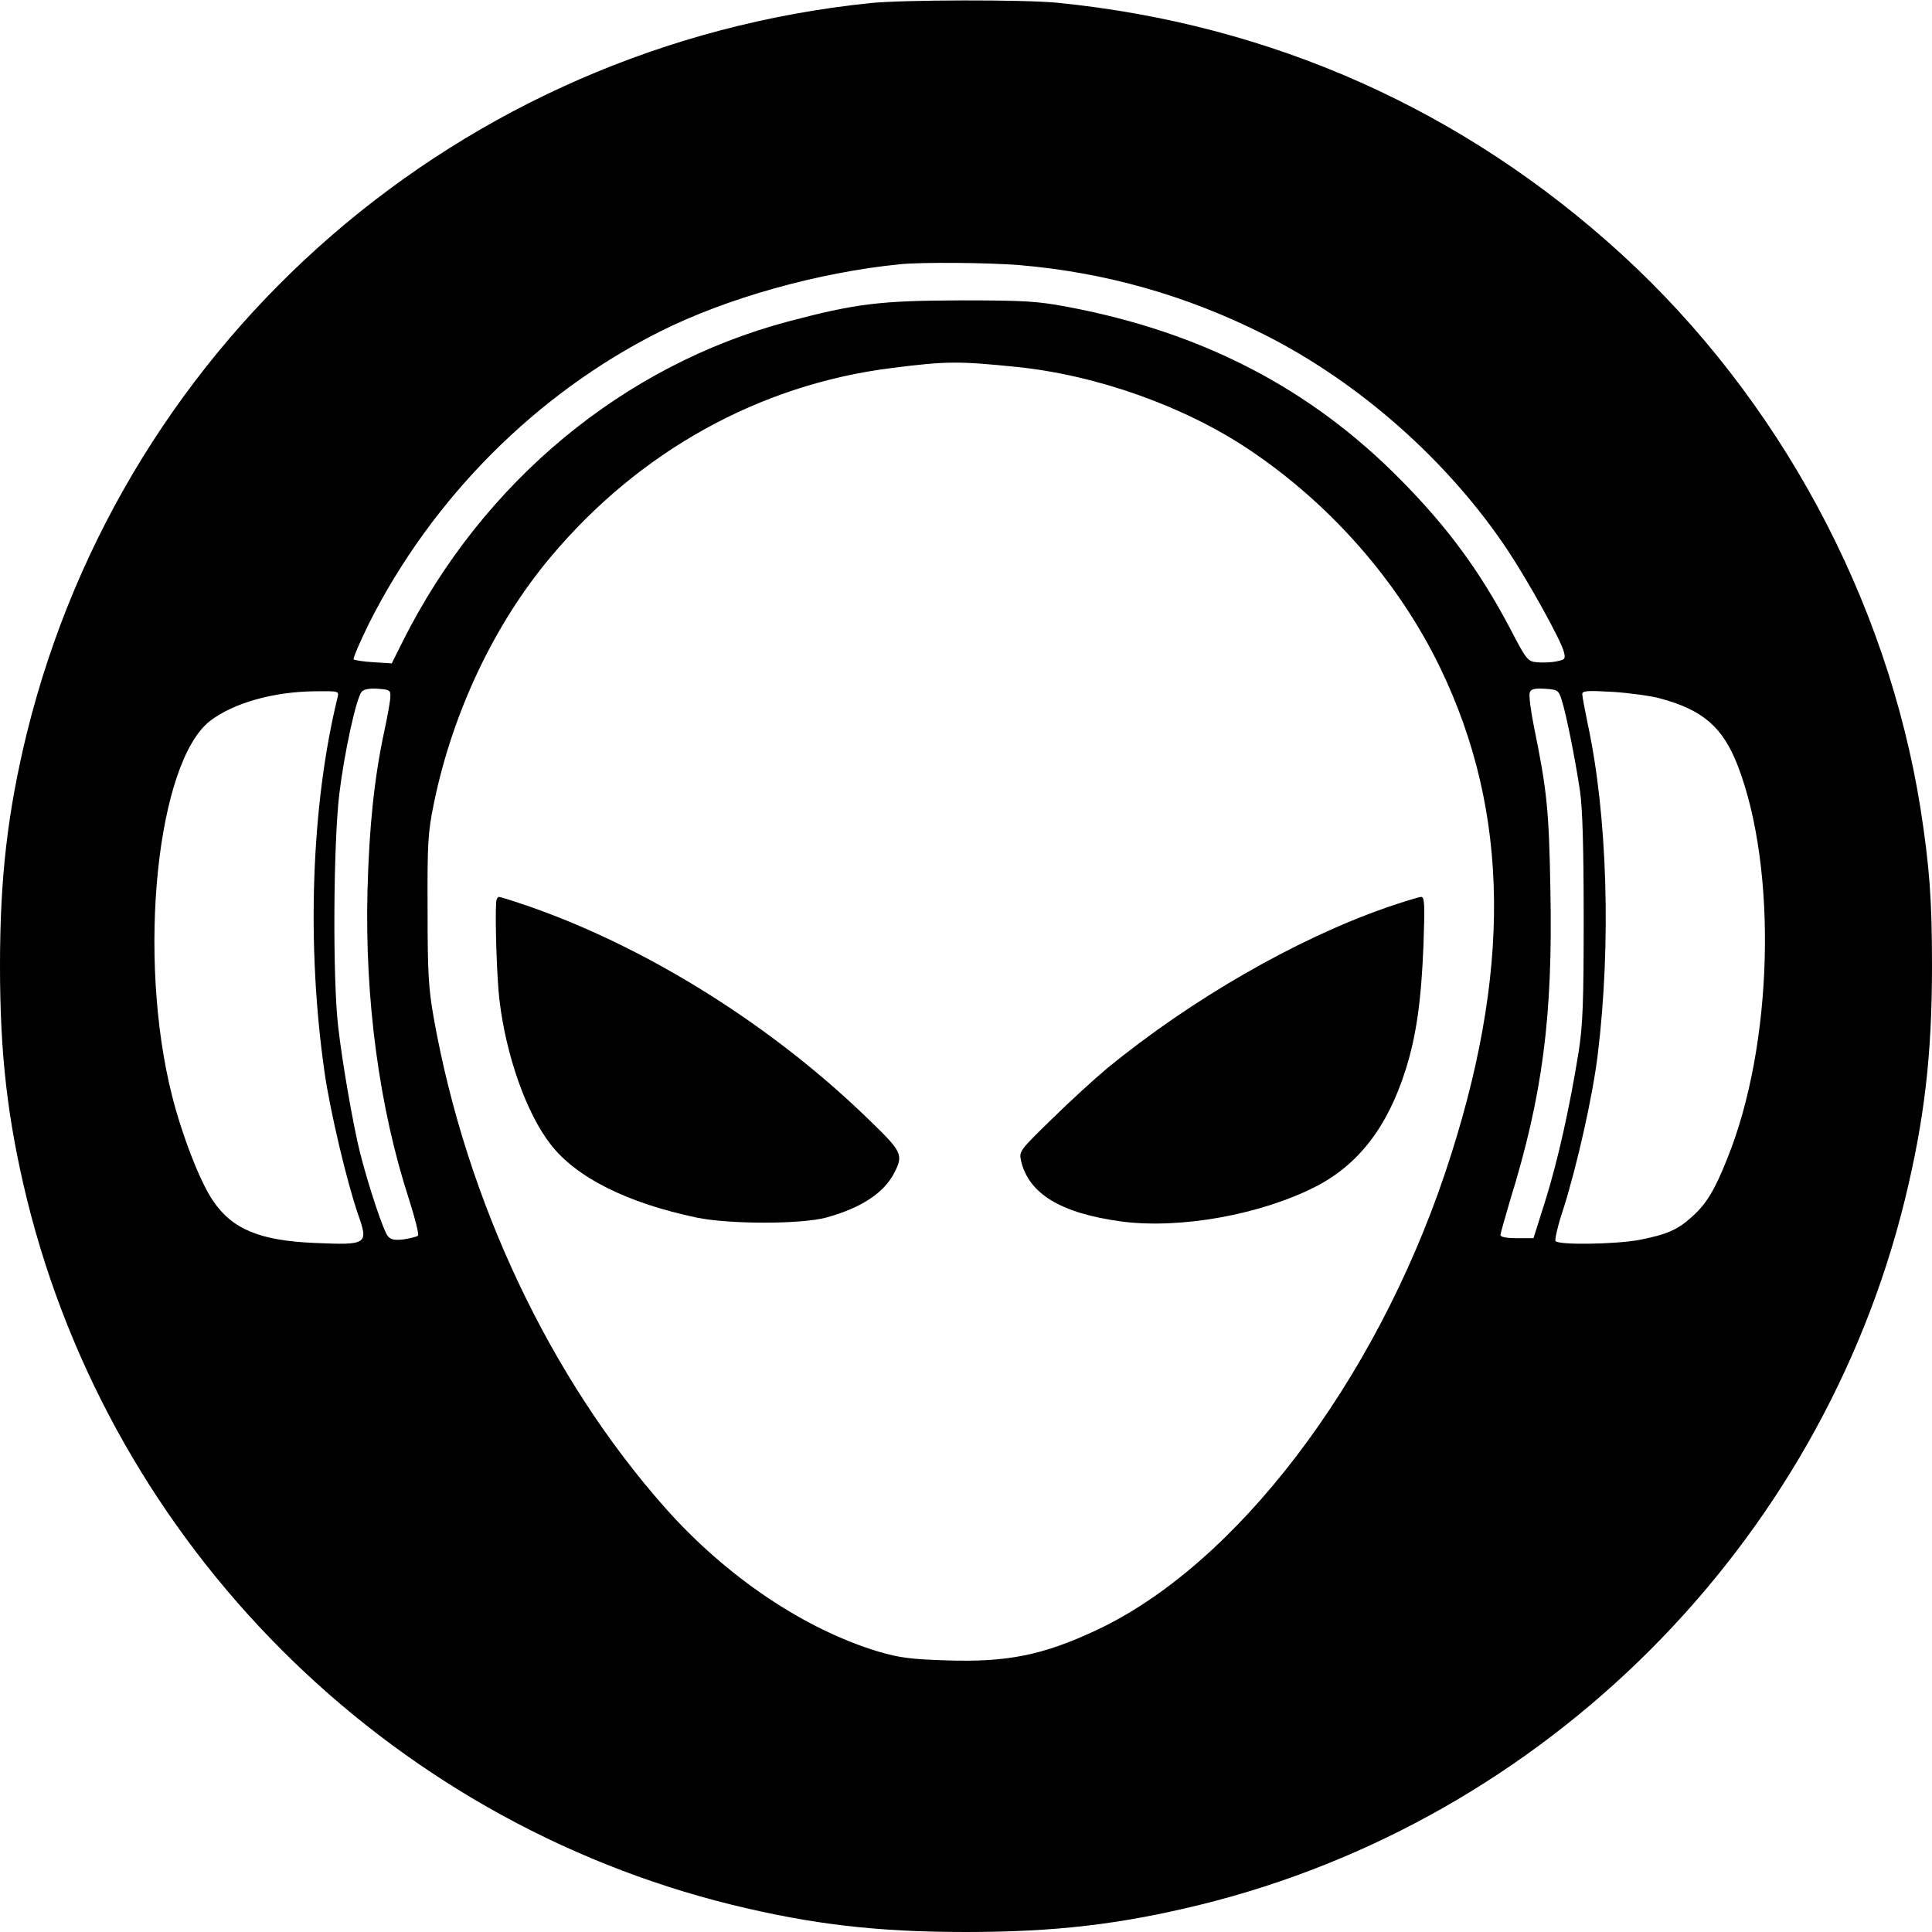
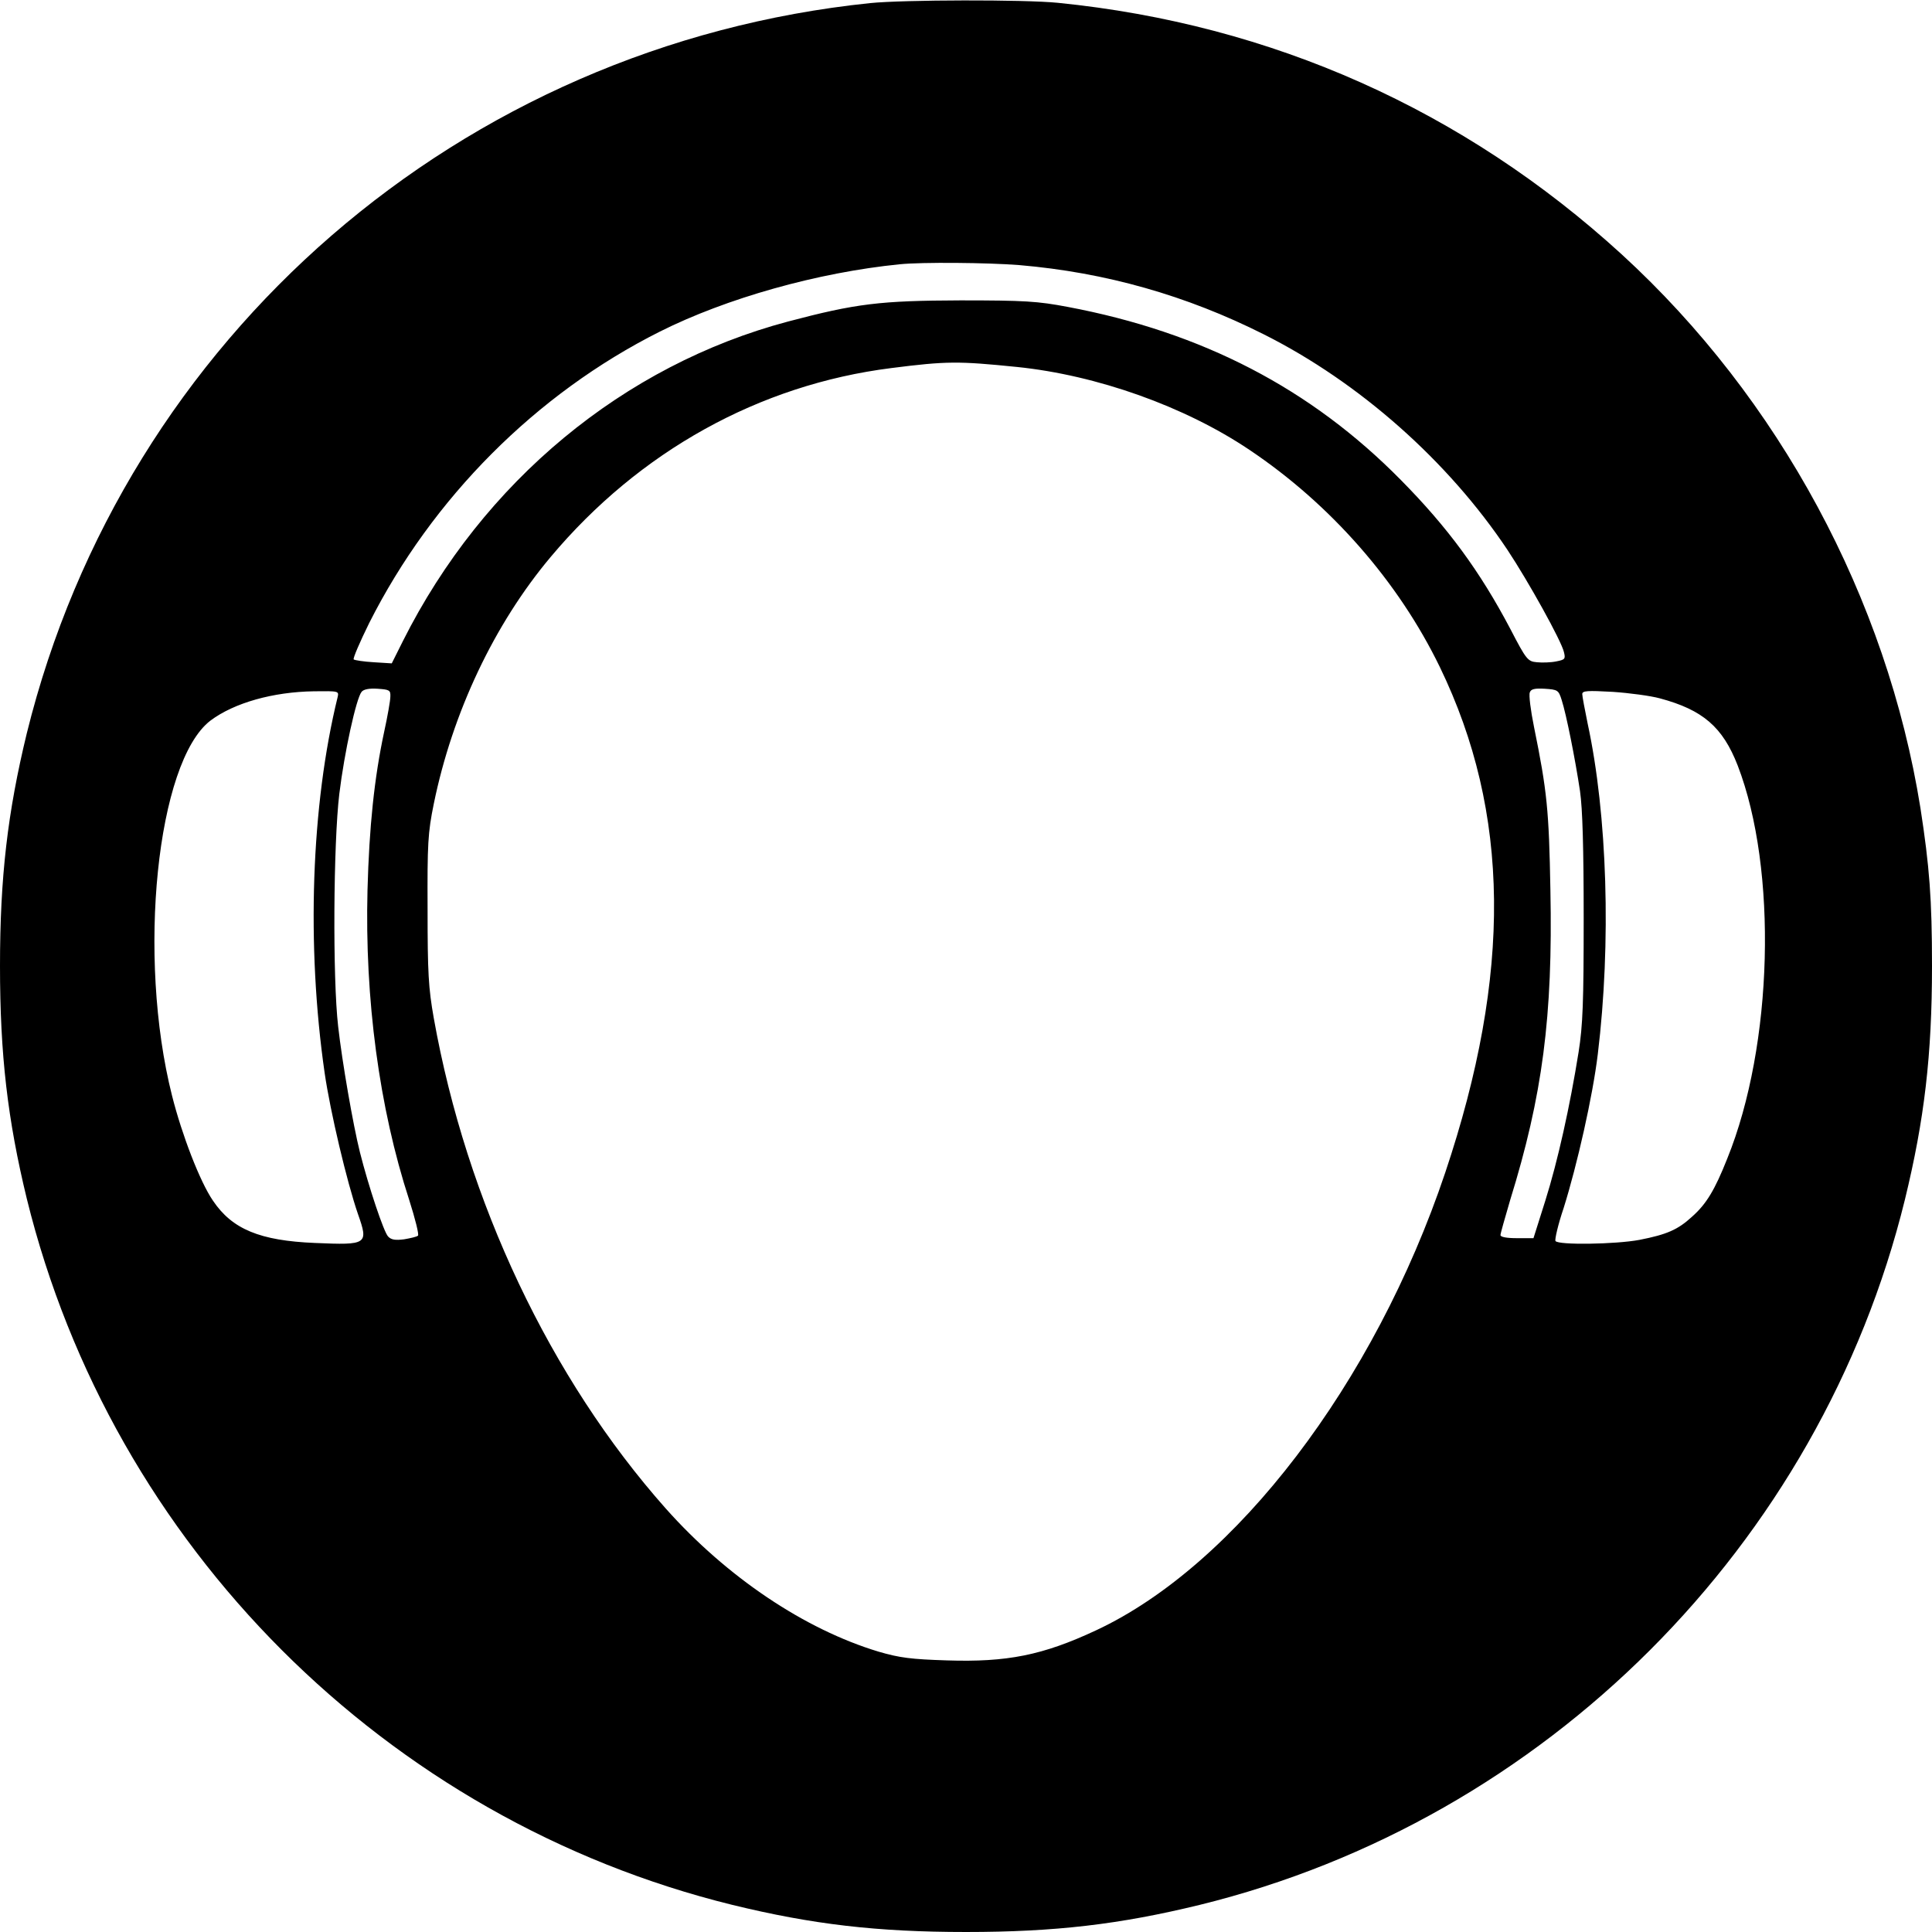
<svg xmlns="http://www.w3.org/2000/svg" version="1.0" width="685pt" height="685pt" viewBox="0 0 685 685" preserveAspectRatio="xMidYMid meet">
  <g transform="translate(0,685) scale(0.1,-0.1)" fill="#000000" stroke="none">
    <path d="M3085 6839 c-1450 -150 -2643 -1183 -2990 -2589 -68 -280 -95 -510 -95 -825 0 -315 27 -545 95 -825 303 -1231 1274 -2202 2502 -2504 283 -69 512 -96 828 -96 316 0 545 27 828 96 1226 301 2200 1275 2501 2501 69 283 96 512 96 828 0 238 -9 353 -41 560 -119 743 -501 1452 -1059 1963 -560 512 -1241 816 -1999 892 -119 12 -548 11 -666 -1z m530 -929 c304 -26 591 -107 867 -246 338 -170 653 -449 863 -764 73 -110 191 -322 200 -362 6 -24 4 -27 -27 -33 -19 -4 -50 -5 -69 -3 -32 3 -37 8 -94 118 -108 205 -222 360 -388 528 -319 324 -704 524 -1182 614 -106 20 -151 23 -380 23 -284 -1 -369 -11 -611 -75 -583 -155 -1081 -567 -1365 -1132 l-40 -80 -64 4 c-35 2 -67 7 -71 10 -3 4 22 62 55 129 224 444 592 813 1030 1033 237 119 561 210 851 239 78 8 312 6 425 -3z m-10 -361 c284 -29 596 -140 825 -294 288 -193 528 -467 675 -770 250 -516 256 -1087 19 -1793 -251 -747 -743 -1391 -1237 -1622 -190 -89 -317 -114 -530 -107 -126 4 -167 9 -242 31 -262 79 -538 264 -755 508 -409 461 -706 1088 -822 1738 -19 107 -22 162 -22 385 -1 234 1 272 22 375 66 323 214 637 415 876 314 374 739 610 1207 669 196 25 238 25 445 4z m-2221 -1169 c0 -14 -10 -70 -22 -125 -35 -163 -53 -337 -59 -560 -10 -386 41 -772 148 -1100 21 -66 35 -122 31 -126 -4 -4 -26 -9 -49 -13 -31 -4 -46 -2 -57 10 -15 15 -69 176 -100 299 -24 96 -63 320 -77 445 -20 172 -17 650 4 825 18 148 60 339 79 362 7 9 27 13 57 11 42 -3 46 -5 45 -28z m4153 -12 c16 -49 48 -209 65 -323 9 -62 13 -203 13 -450 0 -298 -3 -380 -18 -475 -31 -194 -74 -387 -118 -527 l-42 -133 -59 0 c-36 0 -58 4 -58 11 0 6 16 61 34 123 115 371 152 652 143 1100 -5 284 -12 352 -58 578 -12 59 -19 114 -15 123 4 12 17 15 53 13 46 -3 49 -5 60 -40z m-4340 10 c-94 -383 -111 -881 -46 -1332 20 -138 79 -387 118 -500 38 -108 34 -111 -152 -103 -196 8 -294 49 -362 150 -46 67 -110 233 -145 372 -125 494 -54 1184 136 1330 84 63 222 102 368 104 87 1 88 1 83 -21z m4688 -4 c153 -41 223 -102 276 -238 142 -368 126 -992 -37 -1394 -44 -111 -74 -161 -125 -206 -50 -46 -89 -63 -186 -82 -85 -16 -289 -19 -298 -4 -3 5 9 58 29 117 48 153 103 396 121 545 48 395 34 849 -36 1173 -10 49 -19 96 -19 104 0 12 18 13 108 8 59 -4 134 -14 167 -23z" />
-     <path d="M1759 3648 c-4 -64 3 -273 12 -345 23 -194 95 -400 181 -510 91 -118 271 -208 518 -260 117 -24 369 -24 459 0 124 34 205 87 242 159 32 63 28 74 -86 184 -342 334 -784 612 -1208 760 -55 19 -103 34 -108 34 -5 0 -10 -10 -10 -22z" />
-     <path d="M4915 3632 c-319 -111 -691 -325 -990 -570 -44 -37 -132 -117 -196 -180 -114 -111 -116 -114 -109 -147 27 -118 142 -187 357 -216 207 -27 493 24 688 124 152 78 255 212 319 415 38 121 55 244 63 440 5 144 4 172 -8 172 -8 0 -63 -17 -124 -38z" />
  </g>
</svg>